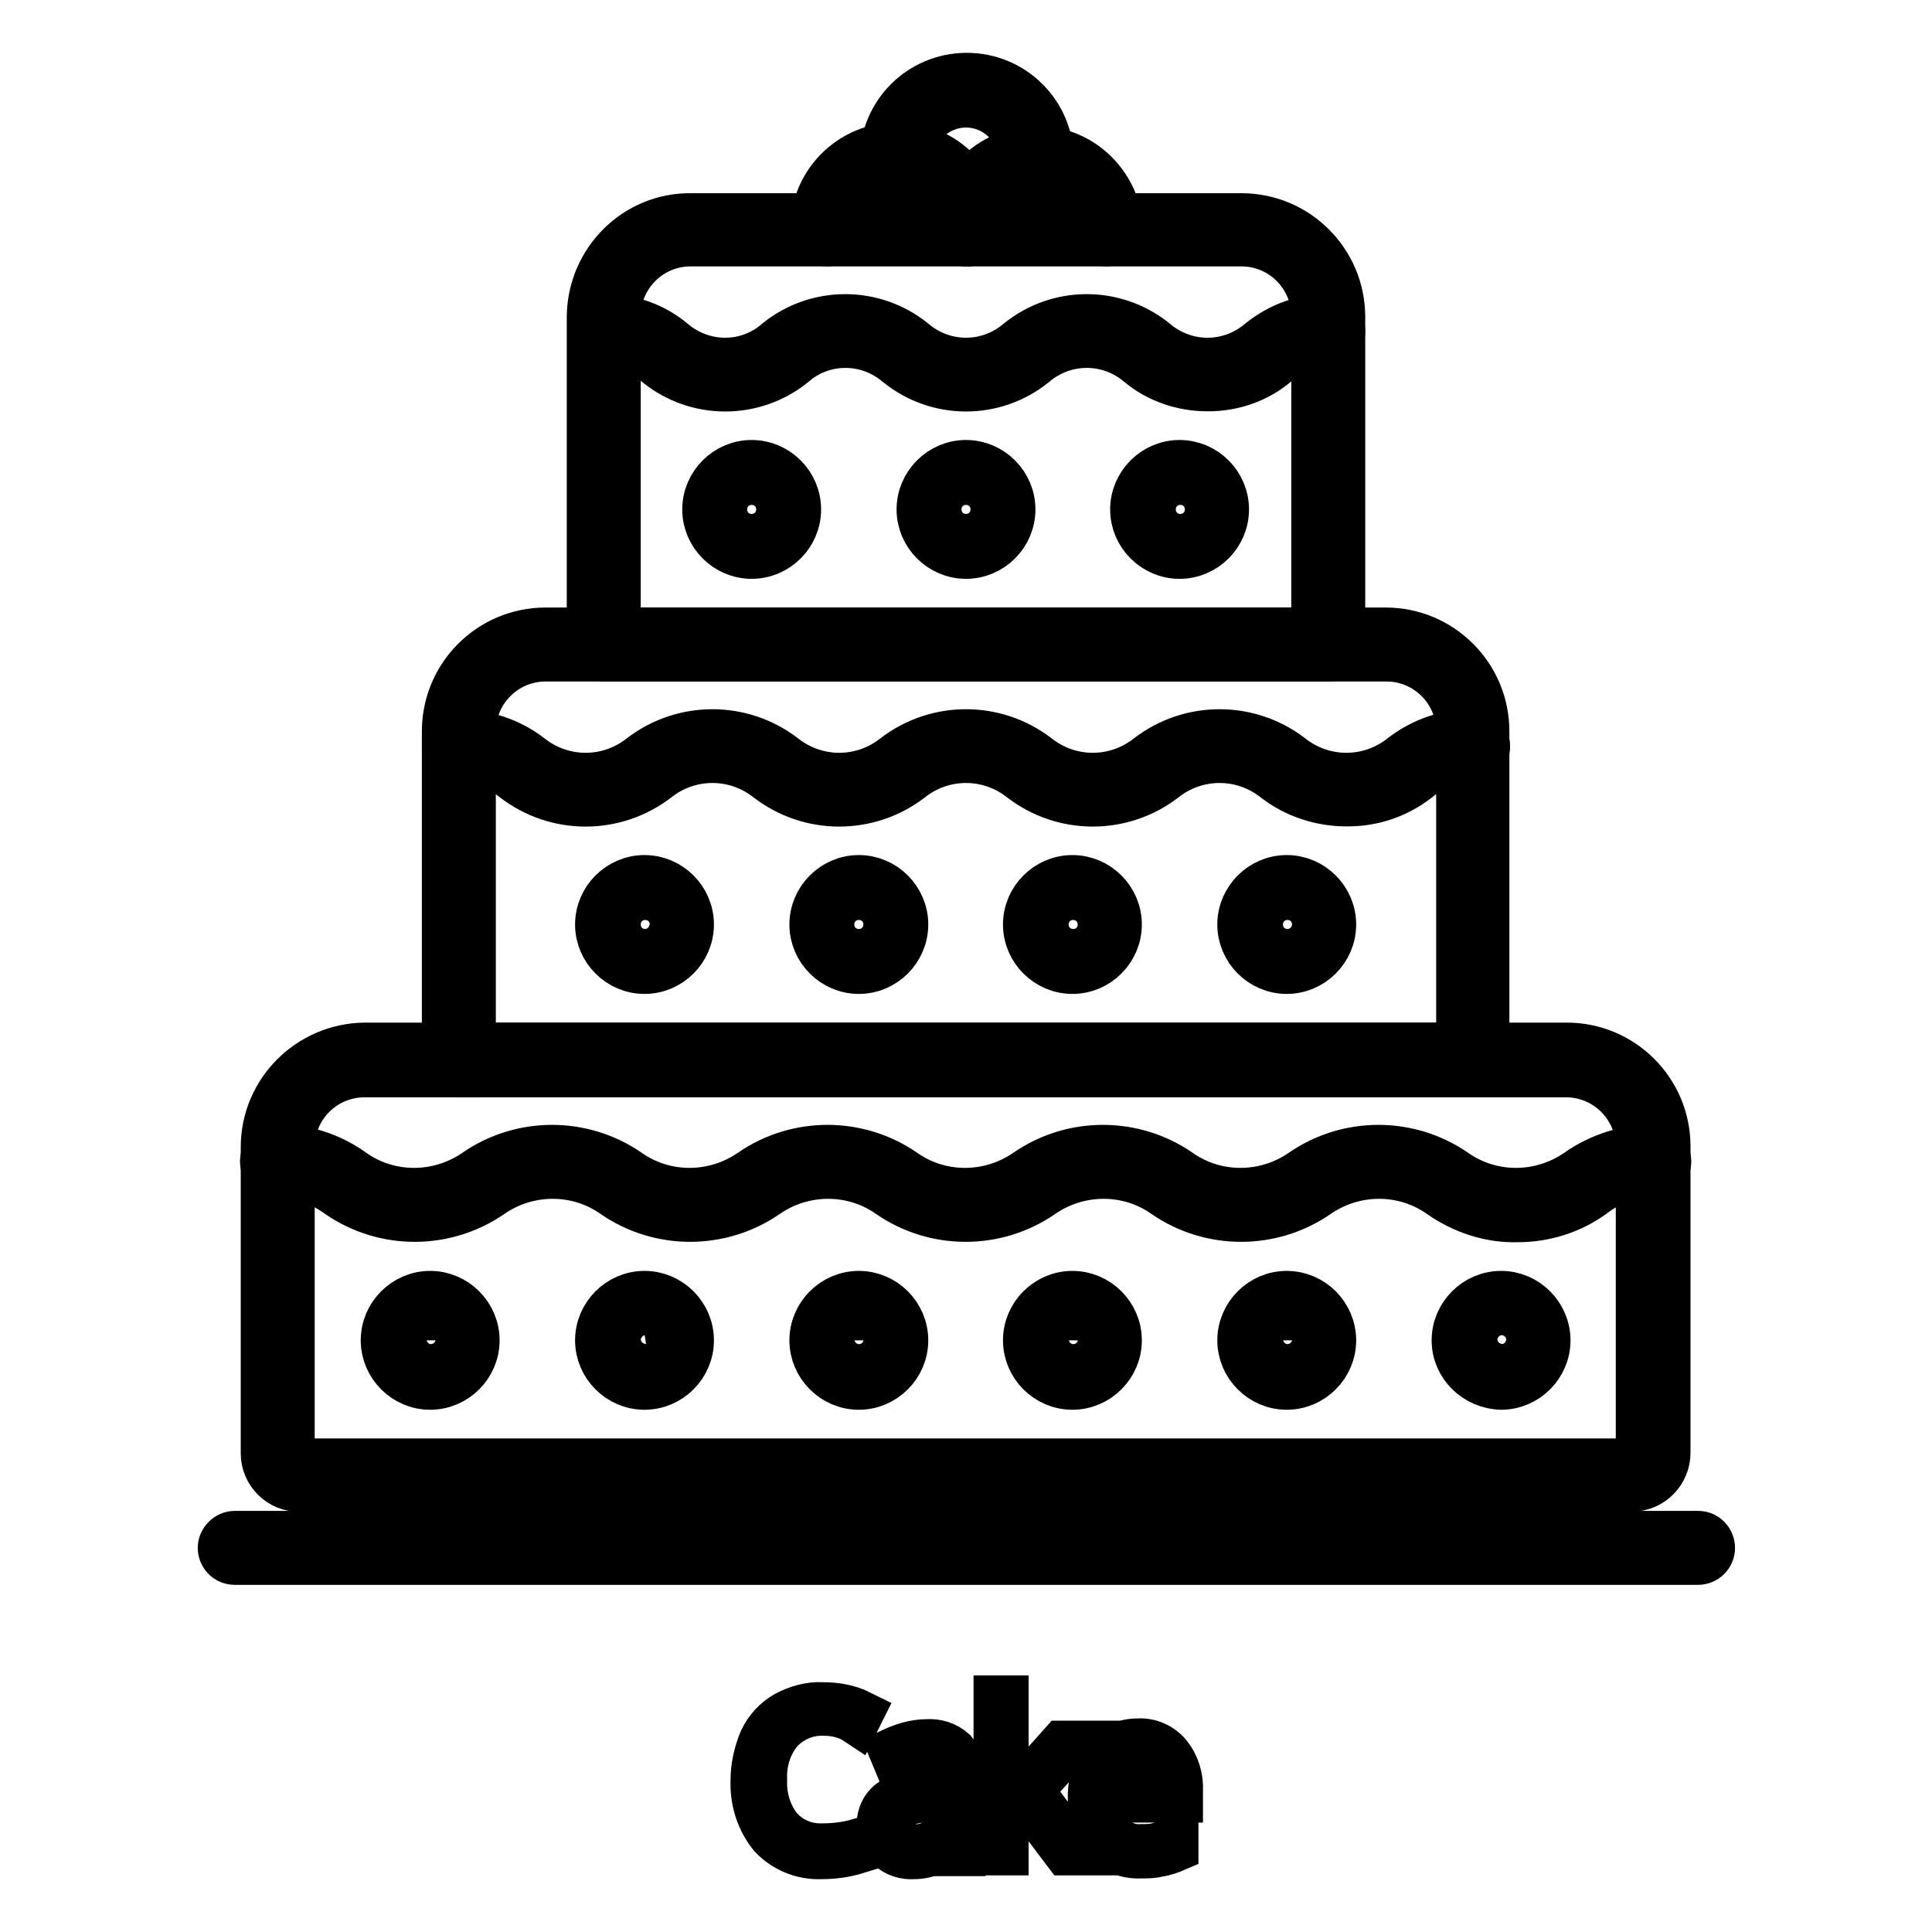
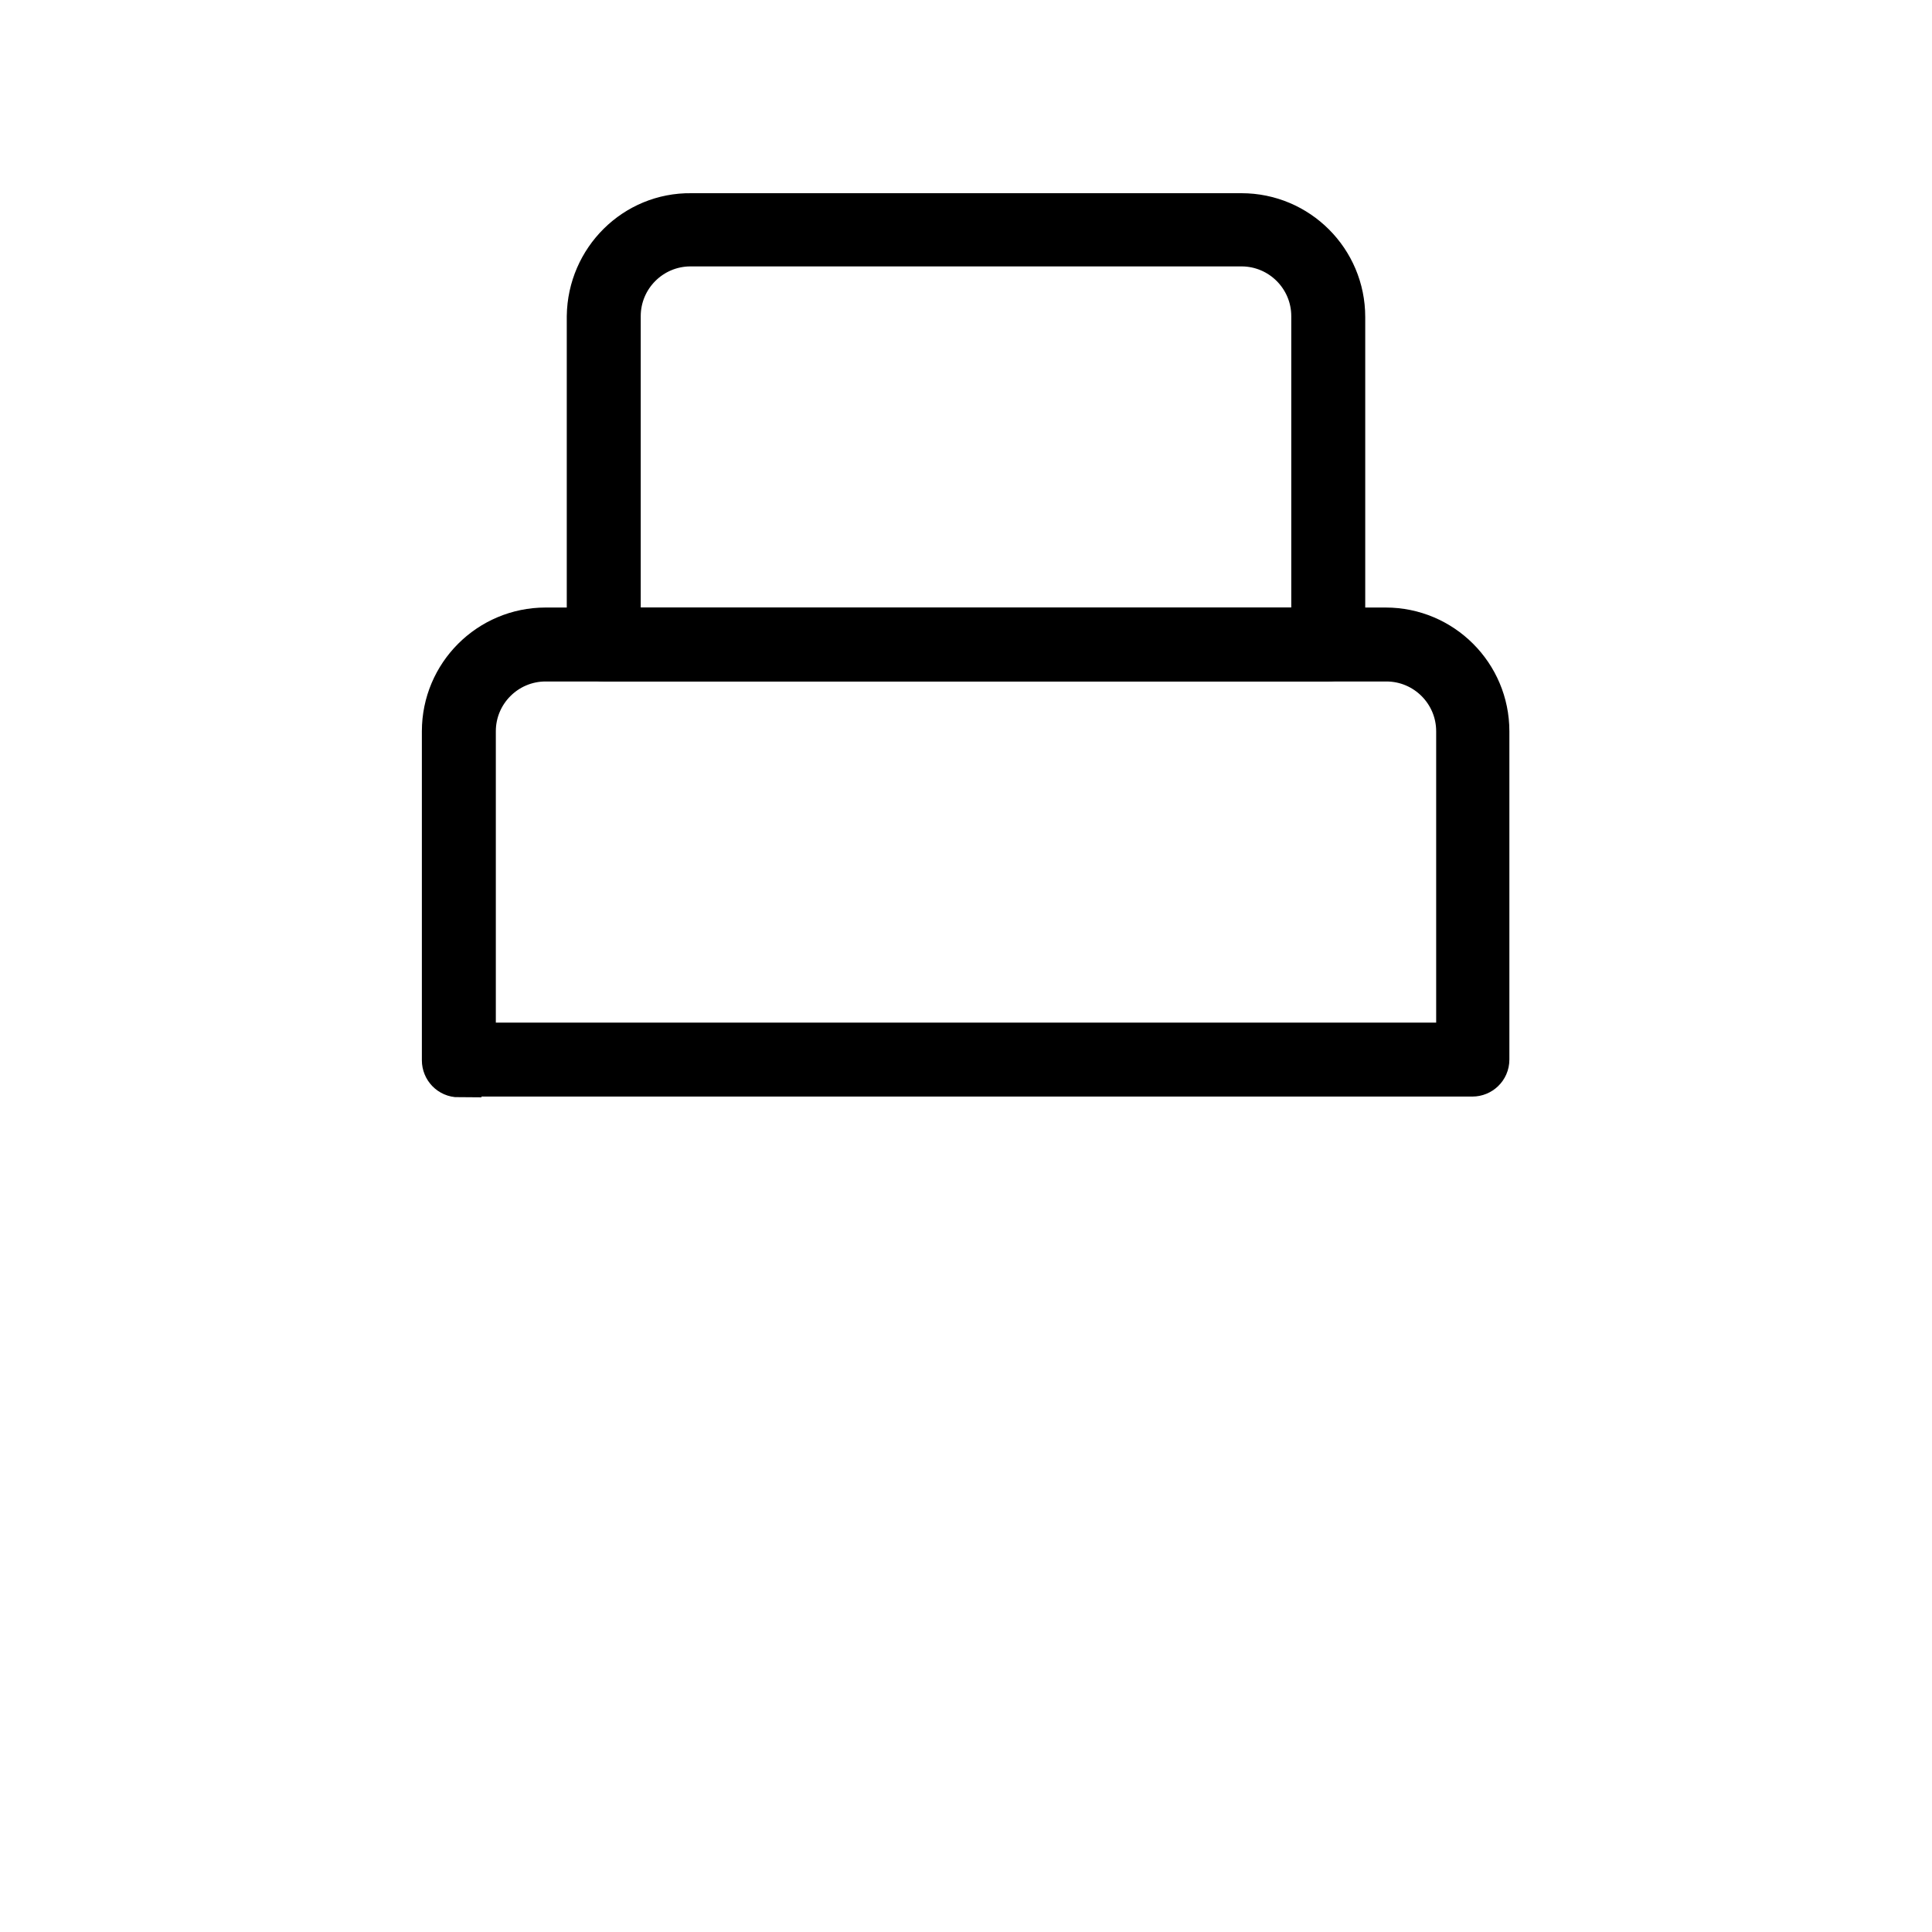
<svg xmlns="http://www.w3.org/2000/svg" version="1.1" x="0px" y="0px" viewBox="0 0 256 256" enable-background="new 0 0 256 256" xml:space="preserve">
  <g>
-     <path stroke-width="6" fill-opacity="0" stroke="#000000" d="M109.2,227c-2.2-0.1-4.3,0.8-5.8,2.4c-1.5,1.8-2.2,4.1-2.1,6.4c-0.1,2.3,0.6,4.7,2.1,6.5 c1.5,1.6,3.5,2.4,5.7,2.3c1.5,0,3.1-0.2,4.5-0.6v1.3c-1.6,0.5-3.2,0.7-4.8,0.7c-2.5,0.1-4.9-0.9-6.6-2.7c-1.7-2.1-2.5-4.7-2.4-7.4 c0-1.8,0.4-3.6,1.1-5.3c0.7-1.5,1.8-2.7,3.2-3.5c1.5-0.8,3.2-1.3,4.9-1.2c1.8,0,3.5,0.3,5.1,1.1l-0.6,1.2 C112.3,227.4,110.8,227,109.2,227L109.2,227z M126.4,245.6l-0.3-2.3h-0.1c-0.6,0.8-1.4,1.6-2.2,2.1c-0.9,0.4-1.8,0.6-2.7,0.6 c-1.2,0.1-2.4-0.3-3.3-1.1c-0.9-0.8-1.4-2-1.3-3.1c0-1.3,0.6-2.6,1.8-3.3c1.6-0.9,3.3-1.3,5.1-1.2h2.8v-1c0.1-1.1-0.2-2.2-0.8-3.1 c-0.7-0.8-1.7-1.2-2.7-1.1c-1.4,0-2.9,0.4-4.1,1.1l-0.5-1.2c1.5-0.7,3.1-1.2,4.7-1.2c1.3-0.1,2.6,0.3,3.6,1.2 c0.9,1.1,1.3,2.5,1.2,3.9v9.7L126.4,245.6z M121,244.7c2.5,0.2,4.8-1.6,5-4.2c0-0.3,0-0.6,0-0.8v-1.4l-2.5,0.1 c-1.5,0-3,0.3-4.4,0.9c-0.9,0.5-1.4,1.5-1.3,2.5c0,0.8,0.3,1.5,0.8,2.1C119.3,244.4,120.2,244.7,121,244.7L121,244.7z M133.3,239.3 l7.4-8.3h1.6l-5.7,6.2l6.2,8.3h-1.6l-5.5-7.3l-2.4,2.1v5.2H132v-20.5h1.3v10.4C133.4,235.2,133.3,239.3,133.3,239.3L133.3,239.3z  M151.2,245.9c-1.9,0.1-3.7-0.6-4.9-2c-1.3-1.5-1.9-3.5-1.8-5.5c-0.1-2,0.5-4,1.7-5.6c1.1-1.4,2.8-2.1,4.6-2.1 c1.6-0.1,3.1,0.6,4.1,1.8c1.1,1.4,1.6,3.1,1.5,4.9v1.1h-10.6c-0.1,1.7,0.4,3.3,1.5,4.6c1,1.1,2.4,1.7,3.9,1.6c0.7,0,1.5,0,2.2-0.2 c0.8-0.2,1.6-0.4,2.4-0.7v1.2c-0.7,0.3-1.5,0.6-2.3,0.7C152.8,245.9,152,245.9,151.2,245.9L151.2,245.9z M150.8,232 c-1.3-0.1-2.5,0.5-3.4,1.4c-0.9,1.1-1.4,2.5-1.5,4h9c0.1-1.4-0.3-2.8-1.1-3.9C153.1,232.5,152,231.9,150.8,232z" />
-     <path stroke-width="6" fill-opacity="0" stroke="#000000" d="M31.1,207c-1.1,0-1.9-0.9-1.9-1.9s0.9-1.9,1.9-1.9c0,0,0,0,0,0h193.9c1.1,0,1.9,0.9,1.9,1.9 c0,1.1-0.9,1.9-1.9,1.9H31.1z M34.9,192.6V152c0-7.4,6-13.4,13.4-13.5h159.3c7.4,0,13.4,6,13.4,13.4v40.6c0,2.6-2.1,4.8-4.8,4.8 c0,0,0,0,0,0H39.7C37.1,197.4,34.9,195.2,34.9,192.6L34.9,192.6z M38.7,192.6c0,0.5,0.4,1,0.9,1h176.6c0.5,0,0.9-0.4,0.9-1V152 c0-5.3-4.3-9.6-9.6-9.6H48.3c-5.3,0-9.6,4.3-9.6,9.6L38.7,192.6z" />
    <path stroke-width="6" fill-opacity="0" stroke="#000000" d="M60.8,142.4c-1.1,0-1.9-0.9-1.9-1.9V96.9c0-7.4,6-13.4,13.4-13.4h111.3c7.4,0,13.4,6,13.4,13.4v43.5 c0,1.1-0.9,1.9-1.9,1.9H60.8z M62.7,138.5h130.6V96.9c0-5.3-4.3-9.6-9.6-9.6H72.3c-5.3,0-9.6,4.3-9.6,9.6l0,0V138.5z" />
    <path stroke-width="6" fill-opacity="0" stroke="#000000" d="M80,87.3c-1.1,0-1.9-0.9-1.9-1.9V41.9c0.1-7.4,6.1-13.4,13.5-13.3h72.9c7.4,0,13.4,6,13.4,13.4v43.4 c0,1.1-0.9,1.9-1.9,1.9H80z M81.9,83.5h92.2V41.9c0-5.3-4.3-9.6-9.6-9.6h-73c-5.3,0-9.6,4.3-9.6,9.6L81.9,83.5z" />
-     <path stroke-width="6" fill-opacity="0" stroke="#000000" d="M160,51.5c-3.3,0-6.6-1.1-9.1-3.2c-4-3.4-9.8-3.4-13.8,0c-5.3,4.3-12.9,4.3-18.2,0c-4-3.4-9.8-3.4-13.7,0 c-5.3,4.3-12.9,4.3-18.2,0c-1.9-1.7-4.3-2.6-6.9-2.5c-1.1,0-1.9-0.9-1.9-1.9c0-1.1,0.9-1.9,1.9-1.9c3.3-0.1,6.6,1.1,9.1,3.2 c4,3.4,9.8,3.4,13.7,0c5.3-4.3,12.9-4.3,18.2,0c4,3.4,9.8,3.4,13.8,0c5.3-4.3,12.9-4.3,18.2,0c4,3.4,9.8,3.4,13.8,0 c2.6-2.1,5.8-3.3,9.1-3.2c1.1,0,1.9,0.9,1.9,1.9c0,1.1-0.9,1.9-1.9,1.9c0,0,0,0,0,0c-2.5,0-5,0.9-6.9,2.5c-2.5,2.1-5.7,3.2-9,3.2 L160,51.5z M178.4,106.5c-3.4,0-6.8-1.1-9.5-3.2c-4.3-3.4-10.3-3.4-14.6,0c-5.6,4.3-13.4,4.3-19,0c-4.3-3.4-10.3-3.4-14.6,0 c-5.6,4.3-13.4,4.3-19,0c-4.3-3.4-10.3-3.4-14.6,0c-5.6,4.3-13.4,4.3-19,0c-2.1-1.7-4.7-2.6-7.3-2.5c-1.1,0-1.9-0.9-1.9-1.9 c0-1.1,0.9-1.9,1.9-1.9c3.4,0,6.8,1.1,9.5,3.2c4.3,3.4,10.3,3.4,14.6,0c5.6-4.3,13.4-4.3,19,0c4.3,3.4,10.3,3.4,14.6,0 c5.6-4.3,13.4-4.3,19,0c4.3,3.4,10.3,3.4,14.6,0c5.6-4.3,13.4-4.3,19,0c4.3,3.4,10.3,3.4,14.6,0c2.7-2.1,6.1-3.3,9.5-3.2 c1.1,0,1.9,0.9,1.9,1.9s-0.9,1.9-1.9,1.9c-2.7-0.1-5.3,0.8-7.3,2.5c-2.7,2.1-5.9,3.2-9.3,3.2L178.4,106.5z M201,161.6 c-3.6,0.1-7.2-1.1-10.2-3.2c-4.8-3.4-11.3-3.4-16.2,0c-6.1,4.2-14.2,4.2-20.3,0c-4.8-3.4-11.3-3.4-16.2,0c-6.1,4.2-14.2,4.2-20.3,0 c-4.8-3.4-11.3-3.4-16.2,0c-6.1,4.2-14.2,4.2-20.3,0c-4.8-3.4-11.3-3.4-16.2,0c-6.1,4.2-14.2,4.2-20.3,0c-2.3-1.7-5.2-2.7-8.1-2.6 c-1.1,0-1.9-0.9-1.9-1.9c0-1.1,0.9-1.9,1.9-1.9c0,0,0,0,0,0c3.6-0.1,7.2,1.1,10.1,3.2c4.8,3.4,11.3,3.4,16.2,0 c6.1-4.2,14.2-4.2,20.3,0c4.8,3.4,11.3,3.4,16.2,0c6.1-4.2,14.2-4.2,20.3,0c4.8,3.4,11.3,3.4,16.2,0c6.1-4.2,14.2-4.2,20.3,0 c4.8,3.4,11.3,3.4,16.2,0c6.1-4.2,14.2-4.2,20.3,0c4.8,3.4,11.3,3.4,16.2,0c3-2.1,6.5-3.2,10.2-3.2c1.1,0,1.9,0.9,1.9,1.9 c0,1.1-0.9,1.9-1.9,1.9c-2.9-0.1-5.8,0.8-8.1,2.6c-2.9,2.1-6.4,3.2-10,3.2H201z M93.4,67.5c0-3.4,2.8-6.2,6.2-6.2 c3.4,0,6.2,2.8,6.2,6.2c0,3.4-2.8,6.2-6.2,6.2C96.2,73.7,93.4,70.9,93.4,67.5L93.4,67.5z M97.2,67.5c0,1.3,1.1,2.4,2.4,2.4 s2.4-1.1,2.4-2.4c0-1.3-1.1-2.4-2.4-2.4C98.3,65.1,97.2,66.2,97.2,67.5z M121.8,67.5c0-3.4,2.8-6.2,6.2-6.2s6.2,2.8,6.2,6.2 c0,3.4-2.8,6.2-6.2,6.2S121.8,70.9,121.8,67.5L121.8,67.5z M125.6,67.5c0,1.3,1.1,2.4,2.4,2.4c1.3,0,2.4-1.1,2.4-2.4 c0-1.3-1.1-2.4-2.4-2.4C126.7,65.1,125.6,66.2,125.6,67.5z M150.1,67.5c0-3.4,2.8-6.2,6.2-6.2c3.4,0,6.2,2.8,6.2,6.2 c0,3.4-2.8,6.2-6.2,6.2C152.9,73.7,150.1,70.9,150.1,67.5L150.1,67.5z M154,67.5c0,1.3,1.1,2.4,2.4,2.4s2.4-1.1,2.4-2.4 c0-1.3-1.1-2.4-2.4-2.4l0,0C155.1,65.1,154,66.2,154,67.5z M79.2,122.5c0-3.4,2.8-6.2,6.2-6.2s6.2,2.8,6.2,6.2 c0,3.4-2.8,6.2-6.2,6.2S79.2,125.9,79.2,122.5L79.2,122.5z M83.1,122.5c0,1.3,1.1,2.4,2.4,2.4c1.3,0,2.4-1.1,2.4-2.4 c0-1.3-1.1-2.4-2.4-2.4c0,0,0,0,0,0C84.1,120.1,83,121.2,83.1,122.5L83.1,122.5z M107.6,122.5c0-3.4,2.8-6.2,6.2-6.2 s6.2,2.8,6.2,6.2c0,3.4-2.8,6.2-6.2,6.2S107.6,125.9,107.6,122.5L107.6,122.5z M111.4,122.5c0,1.3,1.1,2.4,2.4,2.4 c1.3,0,2.4-1.1,2.4-2.4s-1.1-2.4-2.4-2.4C112.5,120.1,111.4,121.2,111.4,122.5L111.4,122.5z M135.9,122.5c0-3.4,2.8-6.2,6.2-6.2 s6.2,2.8,6.2,6.2c0,3.4-2.8,6.2-6.2,6.2S135.9,125.9,135.9,122.5L135.9,122.5z M139.8,122.5c0,1.3,1.1,2.4,2.4,2.4s2.4-1.1,2.4-2.4 s-1.1-2.4-2.4-2.4l0,0C140.9,120.1,139.8,121.2,139.8,122.5z M164.3,122.5c0-3.4,2.8-6.2,6.2-6.2s6.2,2.8,6.2,6.2 c0,3.4-2.8,6.2-6.2,6.2S164.3,125.9,164.3,122.5L164.3,122.5z M168.2,122.5c0,1.3,1.1,2.4,2.4,2.4c1.3,0,2.4-1.1,2.4-2.4 s-1.1-2.4-2.4-2.4l0,0C169.2,120.1,168.2,121.2,168.2,122.5z M126.1,30.4c0-4-3.3-7.3-7.3-7.3s-7.3,3.3-7.3,7.3 c0,1.1-0.9,1.9-1.9,1.9c-1.1,0-1.9-0.9-1.9-1.9c0,0,0,0,0,0c0-6.2,5-11.2,11.2-11.2s11.2,5,11.2,11.2c0,1.1-0.9,1.9-1.9,1.9 C126.9,32.3,126.1,31.4,126.1,30.4C126.1,30.4,126.1,30.4,126.1,30.4z" />
-     <path stroke-width="6" fill-opacity="0" stroke="#000000" d="M144.6,30.4c0-4-3.3-7.3-7.3-7.3c-4,0-7.3,3.3-7.3,7.3c0,1.1-0.9,1.9-1.9,1.9c-1.1,0-1.9-0.9-1.9-1.9 c0.3-6.2,5.5-10.9,11.6-10.7c5.8,0.2,10.4,4.9,10.7,10.7c0,1.1-0.9,1.9-1.9,1.9C145.4,32.3,144.6,31.4,144.6,30.4z" />
-     <path stroke-width="6" fill-opacity="0" stroke="#000000" d="M135.3,21.2c0-4-3.3-7.3-7.3-7.3c-4,0-7.3,3.3-7.3,7.3l0,0c0,1.1-0.9,1.9-1.9,1.9c-1.1,0-1.9-0.9-1.9-1.9 c0,0,0,0,0,0c0-6.2,5-11.2,11.2-11.2c6.2,0,11.2,5,11.2,11.2c0,1.1-0.9,1.9-1.9,1.9C136.2,23.1,135.3,22.2,135.3,21.2 C135.3,21.2,135.3,21.2,135.3,21.2z M50.8,177.6c0-3.4,2.8-6.2,6.2-6.2s6.2,2.8,6.2,6.2c0,3.4-2.8,6.2-6.2,6.2S50.8,181,50.8,177.6 L50.8,177.6z M54.7,177.6c0,1.3,1.1,2.4,2.5,2.3c1.3,0,2.4-1.1,2.3-2.5c0-1.3-1.1-2.3-2.4-2.3C55.7,175.1,54.7,176.2,54.7,177.6 C54.7,177.5,54.7,177.5,54.7,177.6z M79.2,177.6c0-3.4,2.8-6.2,6.2-6.2s6.2,2.8,6.2,6.2c0,3.4-2.8,6.2-6.2,6.2S79.2,181,79.2,177.6 L79.2,177.6z M83.1,177.6c0,1.3,1.1,2.4,2.5,2.3c1.3,0,2.4-1.1,2.3-2.5c0-1.3-1.1-2.4-2.4-2.3C84.1,175.1,83,176.2,83.1,177.6 C83,177.5,83,177.5,83.1,177.6L83.1,177.6z M107.6,177.6c0-3.4,2.8-6.2,6.2-6.2s6.2,2.8,6.2,6.2c0,3.4-2.8,6.2-6.2,6.2 S107.6,181,107.6,177.6L107.6,177.6z M111.4,177.6c0,1.3,1.1,2.4,2.5,2.3c1.3,0,2.4-1.1,2.3-2.5c0-1.3-1.1-2.3-2.4-2.3 C112.5,175.1,111.4,176.2,111.4,177.6C111.4,177.5,111.4,177.5,111.4,177.6z M135.9,177.6c0-3.4,2.8-6.2,6.2-6.2s6.2,2.8,6.2,6.2 c0,3.4-2.8,6.2-6.2,6.2S135.9,181,135.9,177.6L135.9,177.6z M139.8,177.6c0,1.3,1.1,2.4,2.5,2.3c1.3,0,2.4-1.1,2.3-2.5 c0-1.3-1.1-2.3-2.4-2.3C140.9,175.1,139.8,176.2,139.8,177.6C139.8,177.5,139.8,177.5,139.8,177.6z M164.3,177.6 c0-3.4,2.8-6.2,6.2-6.2s6.2,2.8,6.2,6.2c0,3.4-2.8,6.2-6.2,6.2S164.3,181,164.3,177.6L164.3,177.6z M168.2,177.6 c0,1.3,1.1,2.4,2.5,2.3c1.3,0,2.4-1.1,2.3-2.5c0-1.3-1.1-2.3-2.4-2.3C169.2,175.1,168.2,176.2,168.2,177.6 C168.2,177.5,168.2,177.5,168.2,177.6z M192.7,177.6c0-3.4,2.8-6.2,6.2-6.2c3.4,0,6.2,2.8,6.2,6.2c0,3.4-2.8,6.2-6.2,6.2 C195.5,183.7,192.7,181,192.7,177.6L192.7,177.6z M196.6,177.6c0,1.3,1.1,2.4,2.5,2.3c1.3,0,2.4-1.1,2.3-2.5c0-1.3-1.1-2.4-2.4-2.3 C197.6,175.1,196.5,176.2,196.6,177.6L196.6,177.6L196.6,177.6z" />
  </g>
</svg>